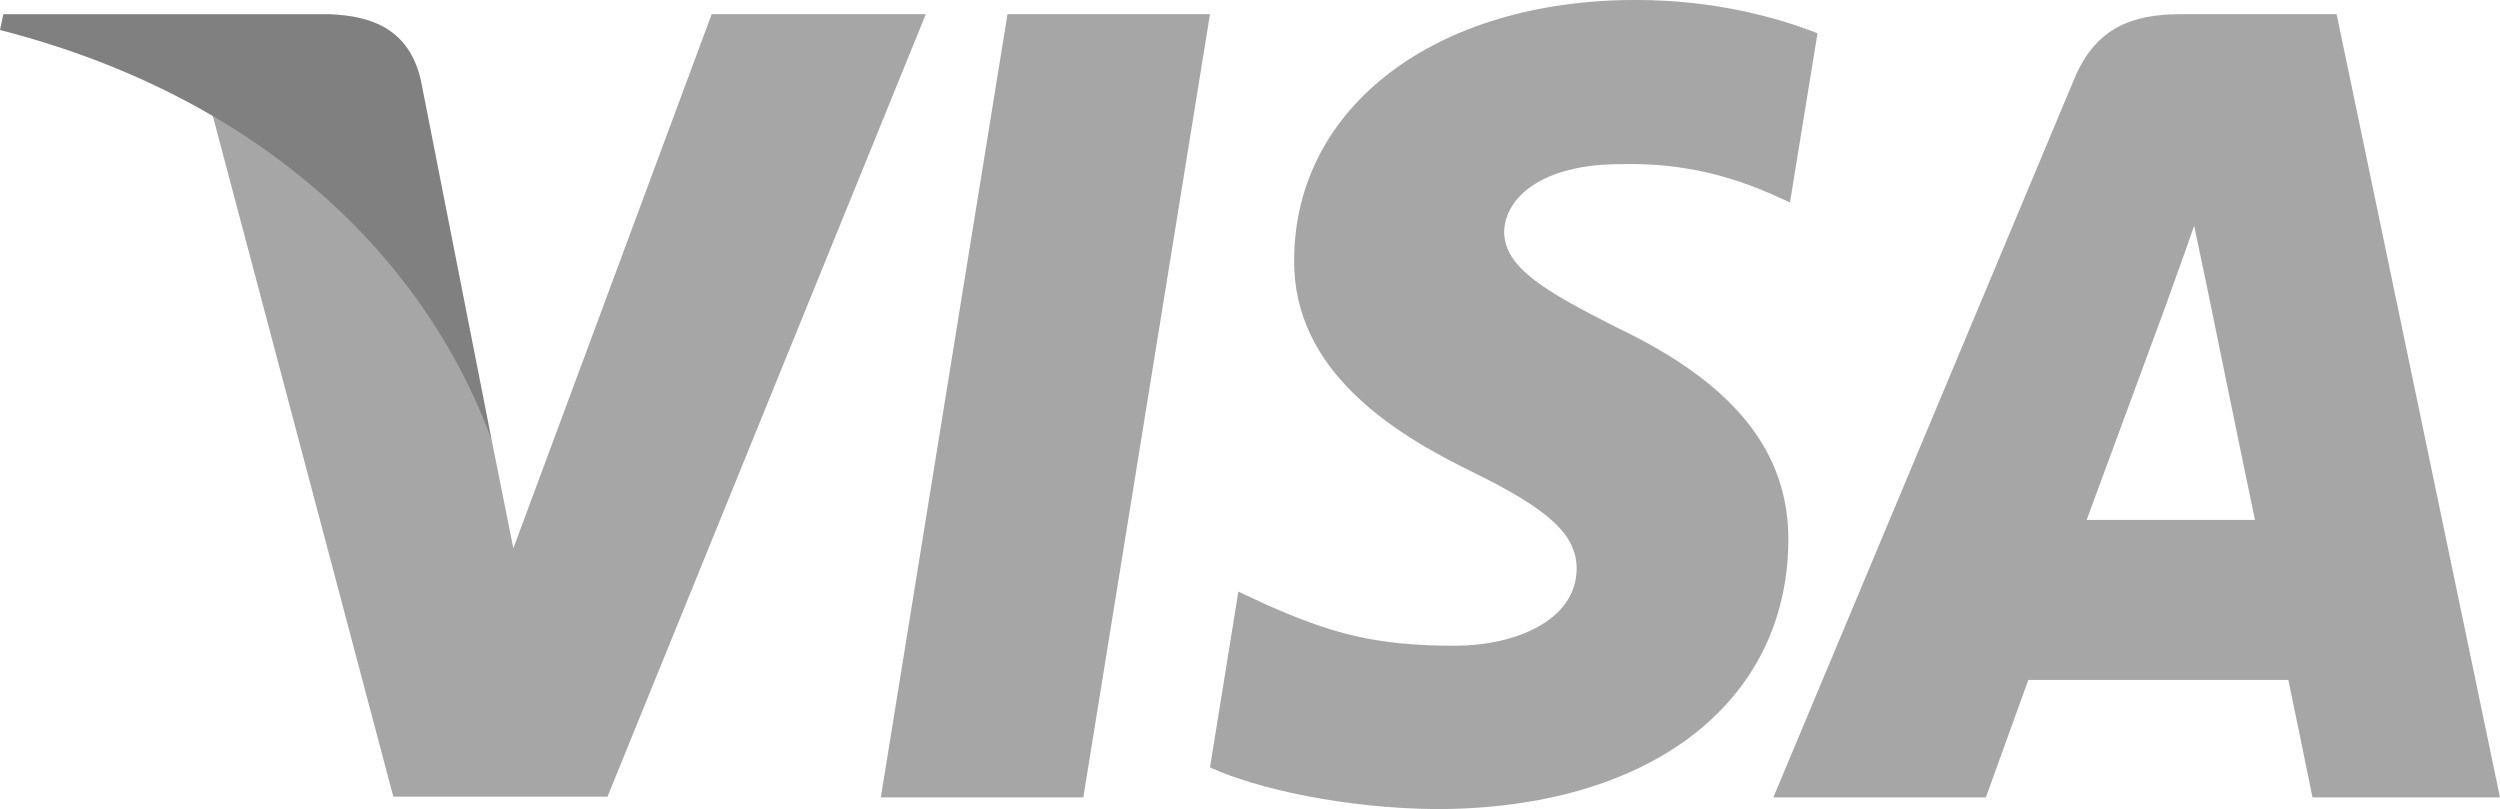
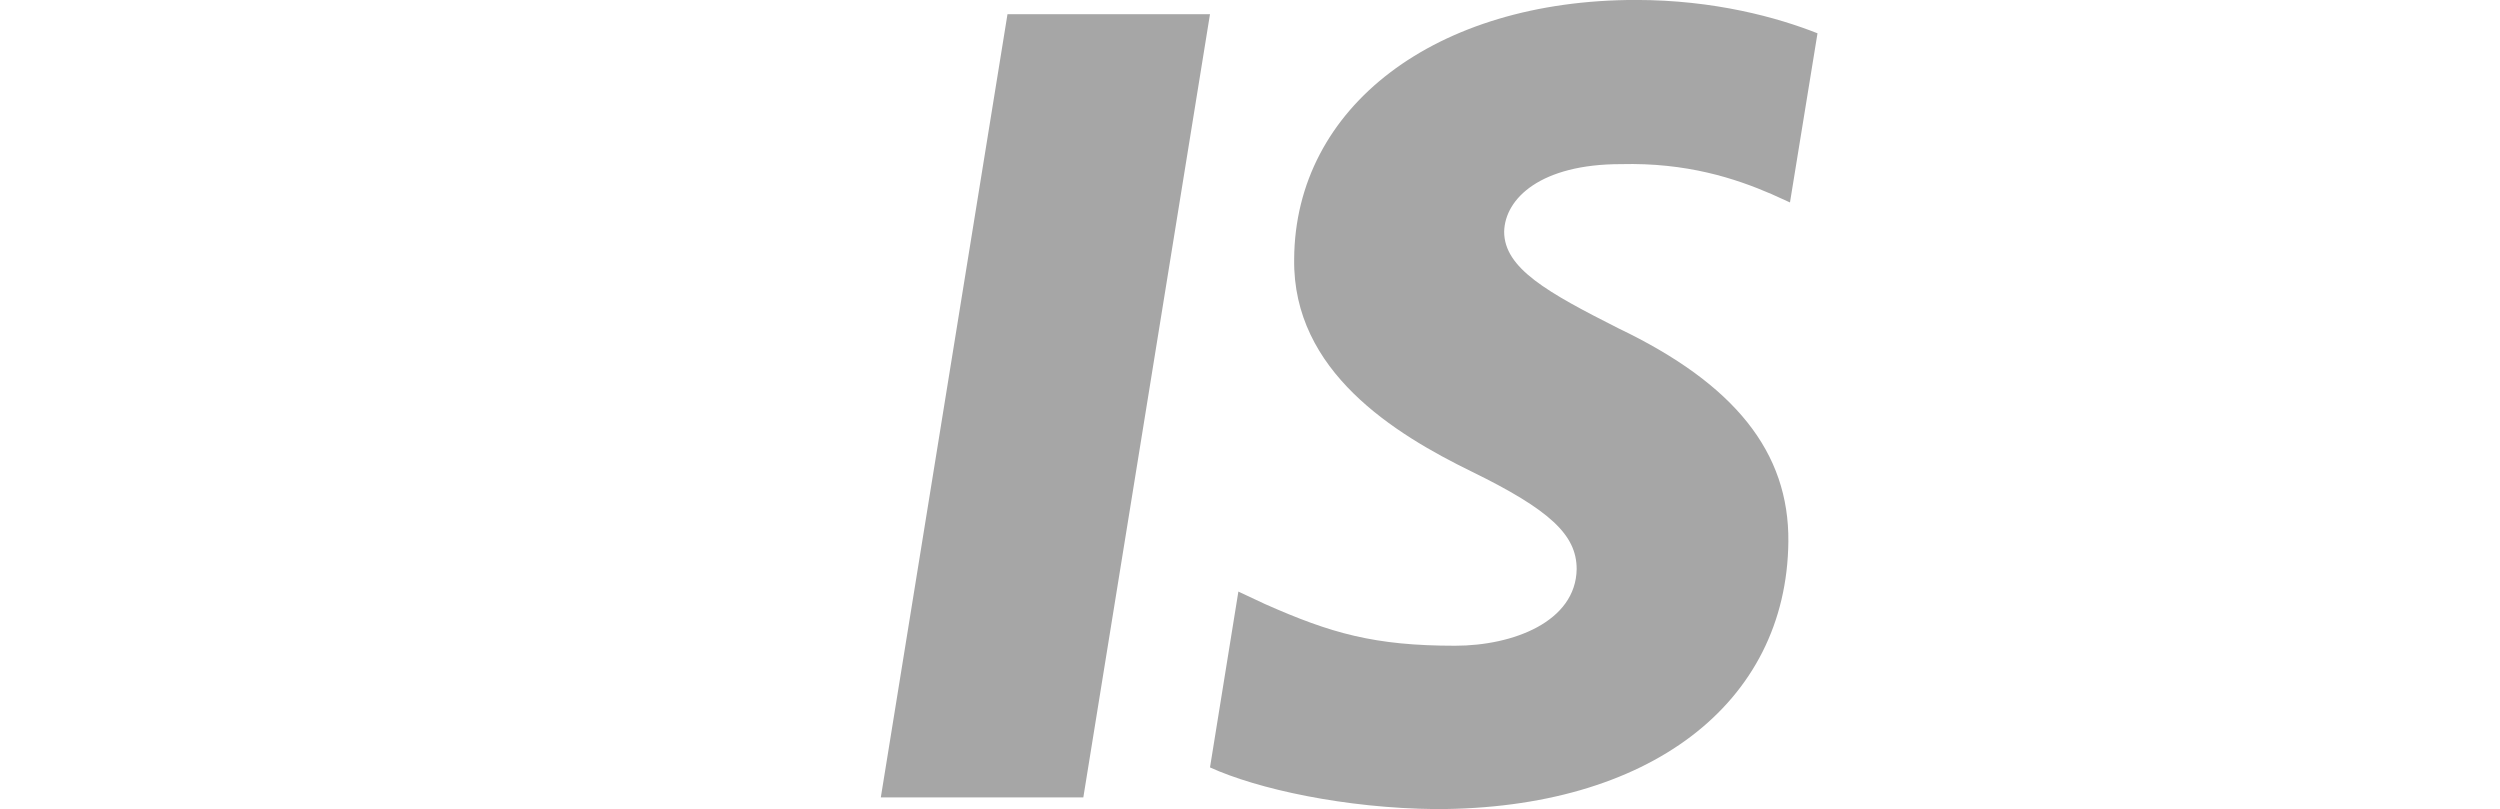
<svg xmlns="http://www.w3.org/2000/svg" id="Layer_1" data-name="Layer 1" viewBox="0 0 2000 647.28">
  <defs>
    <style>.cls-1{fill:#a6a6a6}</style>
  </defs>
  <g id="g4158">
    <path id="polygon9" d="M866.66 637.94H704.65L805.99 11.36h162L866.66 637.94z" class="cls-1" />
    <path id="path11" d="M1454 703c-32-12.68-82.64-26.68-145.31-26.68-160 0-272.67 85.32-273.36 207.3-1.32 90 80.67 140 142 170 62.68 30.67 84 50.68 84 78-.63 42-50.65 61.33-97.29 61.33-64.68 0-99.34-10-152-33.33l-21.34-10-22.7 140.67c38 17.31 108 32.67 180.69 33.35 170 0 280.67-84 282-214 .65-71.32-42.65-126-136-170.64-56.67-28.67-91.37-48-91.37-77.33.66-26.67 29.35-54 93.32-54 52.67-1.34 91.37 11.32 120.68 24l14.66 6.65L1454 703z" class="cls-1" transform="translate(0 -676.36)" />
-     <path id="path13" d="M1669.31 1092.32C1682.65 1056.33 1734 917 1734 917c-.67 1.34 13.32-36.66 21.32-60l11.32 54s30.68 150 37.34 181.3zm200-404.6H1744c-38.65 0-68 11.32-84.68 52l-240.65 574.58h170s28-77.33 34-94h208c4.65 22 19.33 94 19.33 94h150l-130.7-626.58z" class="cls-1" transform="translate(0 -676.36)" />
-     <path id="path15" d="M569.33 687.72L410.67 1115l-17.34-86.66c-29.33-100-121.33-208.63-224-262.65l145.33 548H486l254.65-625.97z" class="cls-1" transform="translate(0 -676.36)" />
-     <path id="path17" fill="gray" d="M263.33 687.72H2.67L0 700.38c203.33 52 338 177.33 393.33 328l-56.67-288c-9.33-40-38-51.35-73.33-52.67z" transform="translate(0 -676.36)" />
  </g>
</svg>